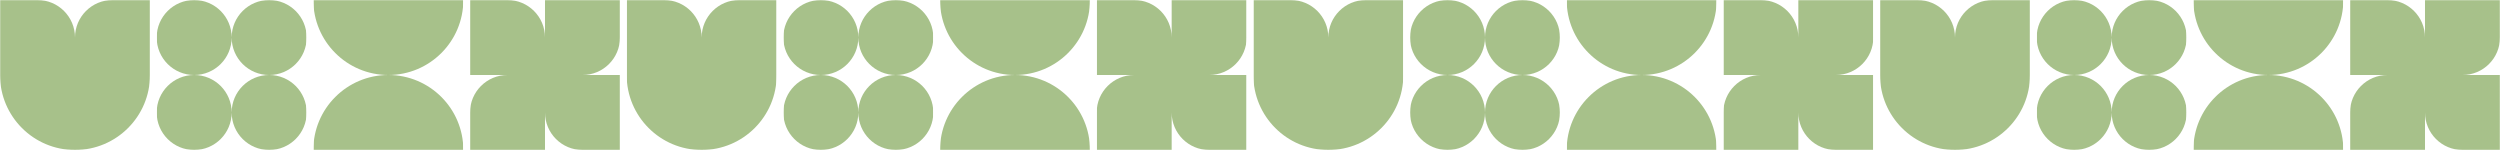
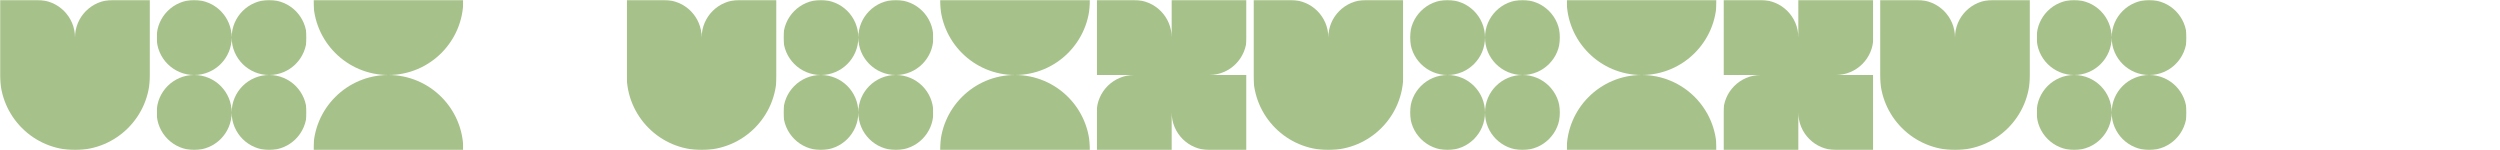
<svg xmlns="http://www.w3.org/2000/svg" width="1500" height="90" viewBox="0 0 1500 90" fill="none">
  <g clip-path="url(#clip0_4587_6167)">
    <mask id="mask0_4587_6167" style="mask-type:luminance" maskUnits="userSpaceOnUse" x="0" y="0" width="90" height="90">
      <path d="M90 0H0V90H90V0Z" fill="white" />
    </mask>
    <g mask="url(#mask0_4587_6167)">
      <path fill-rule="evenodd" clip-rule="evenodd" d="M22.5 0H0V45C0 69.853 20.147 90 45 90C69.853 90 90 69.853 90 45V0H67.5C55.074 0 45 10.074 45 22.5C45 10.074 34.926 0 22.5 0Z" fill="#A7C18A" />
    </g>
  </g>
  <g clip-path="url(#clip1_4587_6167)">
    <mask id="mask1_4587_6167" style="mask-type:luminance" maskUnits="userSpaceOnUse" x="94" y="0" width="90" height="90">
      <path d="M184 0H94V90H184V0Z" fill="white" />
    </mask>
    <g mask="url(#mask1_4587_6167)">
      <path fill-rule="evenodd" clip-rule="evenodd" d="M116.5 45C128.926 45 139 34.926 139 22.5C139 34.926 149.074 45 161.5 45C149.074 45 139 55.074 139 67.5C139 55.074 128.926 45 116.5 45ZM116.5 45C104.074 45 94 55.074 94 67.5C94 79.926 104.074 90 116.5 90C128.926 90 139 79.926 139 67.5C139 79.926 149.074 90 161.5 90C173.926 90 184 79.926 184 67.5C184 55.074 173.926 45 161.5 45C173.926 45 184 34.926 184 22.5C184 10.074 173.926 0 161.5 0C149.074 0 139 10.074 139 22.5C139 10.074 128.926 0 116.5 0C104.074 0 94 10.074 94 22.5C94 34.926 104.074 45 116.5 45Z" fill="#A7C18A" />
    </g>
  </g>
  <g clip-path="url(#clip2_4587_6167)">
    <mask id="mask2_4587_6167" style="mask-type:luminance" maskUnits="userSpaceOnUse" x="188" y="0" width="90" height="90">
      <path d="M278 0H188V90H278V0Z" fill="white" />
    </mask>
    <g mask="url(#mask2_4587_6167)">
      <path fill-rule="evenodd" clip-rule="evenodd" d="M232.989 45C208.141 44.994 188 24.849 188 7.86807e-06L278 0C278 24.849 257.859 44.994 233.011 45C257.859 45.006 278 65.151 278 90H188C188 65.151 208.141 45.006 232.989 45Z" fill="#A7C18A" />
    </g>
  </g>
  <g clip-path="url(#clip3_4587_6167)">
    <mask id="mask3_4587_6167" style="mask-type:luminance" maskUnits="userSpaceOnUse" x="282" y="0" width="90" height="90">
-       <path d="M372 0H282V90H372V0Z" fill="white" />
-     </mask>
+       </mask>
    <g mask="url(#mask3_4587_6167)">
      <path fill-rule="evenodd" clip-rule="evenodd" d="M372 22.5V1.96701e-06L327 0V22.491C326.995 10.069 316.923 1.96701e-06 304.5 1.96701e-06H282V45H304.5C292.074 45 282 55.074 282 67.5L282 90H327V67.5C327 79.926 337.074 90 349.5 90H372V45H349.509C361.931 44.995 372 34.923 372 22.5Z" fill="#A7C18A" />
    </g>
  </g>
  <g clip-path="url(#clip4_4587_6167)">
    <mask id="mask4_4587_6167" style="mask-type:luminance" maskUnits="userSpaceOnUse" x="376" y="0" width="90" height="90">
      <path d="M466 0H376V90H466V0Z" fill="white" />
    </mask>
    <g mask="url(#mask4_4587_6167)">
      <path fill-rule="evenodd" clip-rule="evenodd" d="M398.5 0H376V45C376 69.853 396.147 90 421 90C445.853 90 466 69.853 466 45V0H443.5C431.074 0 421 10.074 421 22.5C421 10.074 410.926 0 398.5 0Z" fill="#A7C18A" />
    </g>
  </g>
  <g clip-path="url(#clip5_4587_6167)">
    <mask id="mask5_4587_6167" style="mask-type:luminance" maskUnits="userSpaceOnUse" x="470" y="0" width="90" height="90">
      <path d="M560 0H470V90H560V0Z" fill="white" />
    </mask>
    <g mask="url(#mask5_4587_6167)">
      <path fill-rule="evenodd" clip-rule="evenodd" d="M492.5 45C504.926 45 515 34.926 515 22.5C515 34.926 525.074 45 537.5 45C525.074 45 515 55.074 515 67.5C515 55.074 504.926 45 492.5 45ZM492.5 45C480.074 45 470 55.074 470 67.5C470 79.926 480.074 90 492.5 90C504.926 90 515 79.926 515 67.5C515 79.926 525.074 90 537.5 90C549.926 90 560 79.926 560 67.5C560 55.074 549.926 45 537.5 45C549.926 45 560 34.926 560 22.5C560 10.074 549.926 0 537.5 0C525.074 0 515 10.074 515 22.5C515 10.074 504.926 0 492.5 0C480.074 0 470 10.074 470 22.5C470 34.926 480.074 45 492.5 45Z" fill="#A7C18A" />
    </g>
  </g>
  <g clip-path="url(#clip6_4587_6167)">
    <mask id="mask6_4587_6167" style="mask-type:luminance" maskUnits="userSpaceOnUse" x="564" y="0" width="90" height="90">
      <path d="M654 0H564V90H654V0Z" fill="white" />
    </mask>
    <g mask="url(#mask6_4587_6167)">
      <path fill-rule="evenodd" clip-rule="evenodd" d="M608.989 45C584.141 44.994 564 24.849 564 7.86807e-06L654 0C654 24.849 633.859 44.994 609.011 45C633.859 45.006 654 65.151 654 90H564C564 65.151 584.141 45.006 608.989 45Z" fill="#A7C18A" />
    </g>
  </g>
  <g clip-path="url(#clip7_4587_6167)">
    <mask id="mask7_4587_6167" style="mask-type:luminance" maskUnits="userSpaceOnUse" x="658" y="0" width="90" height="90">
      <path d="M748 0H658V90H748V0Z" fill="white" />
    </mask>
    <g mask="url(#mask7_4587_6167)">
      <path fill-rule="evenodd" clip-rule="evenodd" d="M748 22.5V1.96701e-06L703 0V22.491C702.995 10.069 692.923 1.96701e-06 680.5 1.96701e-06H658V45H680.5C668.074 45 658 55.074 658 67.5L658 90H703V67.5C703 79.926 713.074 90 725.5 90H748V45H725.509C737.931 44.995 748 34.923 748 22.5Z" fill="#A7C18A" />
    </g>
  </g>
  <g clip-path="url(#clip8_4587_6167)">
    <mask id="mask8_4587_6167" style="mask-type:luminance" maskUnits="userSpaceOnUse" x="752" y="0" width="90" height="90">
      <path d="M842 0H752V90H842V0Z" fill="white" />
    </mask>
    <g mask="url(#mask8_4587_6167)">
      <path fill-rule="evenodd" clip-rule="evenodd" d="M774.5 0H752V45C752 69.853 772.147 90 797 90C821.853 90 842 69.853 842 45V0H819.5C807.074 0 797 10.074 797 22.5C797 10.074 786.926 0 774.5 0Z" fill="#A7C18A" />
    </g>
  </g>
  <g clip-path="url(#clip9_4587_6167)">
    <mask id="mask9_4587_6167" style="mask-type:luminance" maskUnits="userSpaceOnUse" x="846" y="0" width="90" height="90">
      <path d="M936 0H846V90H936V0Z" fill="white" />
    </mask>
    <g mask="url(#mask9_4587_6167)">
      <path fill-rule="evenodd" clip-rule="evenodd" d="M868.5 45C880.926 45 891 34.926 891 22.5C891 34.926 901.074 45 913.5 45C901.074 45 891 55.074 891 67.5C891 55.074 880.926 45 868.5 45ZM868.5 45C856.074 45 846 55.074 846 67.5C846 79.926 856.074 90 868.5 90C880.926 90 891 79.926 891 67.5C891 79.926 901.074 90 913.5 90C925.926 90 936 79.926 936 67.5C936 55.074 925.926 45 913.5 45C925.926 45 936 34.926 936 22.5C936 10.074 925.926 0 913.5 0C901.074 0 891 10.074 891 22.5C891 10.074 880.926 0 868.5 0C856.074 0 846 10.074 846 22.5C846 34.926 856.074 45 868.5 45Z" fill="#A7C18A" />
    </g>
  </g>
  <g clip-path="url(#clip10_4587_6167)">
    <mask id="mask10_4587_6167" style="mask-type:luminance" maskUnits="userSpaceOnUse" x="940" y="0" width="90" height="90">
      <path d="M1030 0H940V90H1030V0Z" fill="white" />
    </mask>
    <g mask="url(#mask10_4587_6167)">
      <path fill-rule="evenodd" clip-rule="evenodd" d="M984.989 45C960.141 44.994 940 24.849 940 7.86807e-06L1030 0C1030 24.849 1009.86 44.994 985.011 45C1009.86 45.006 1030 65.151 1030 90H940C940 65.151 960.141 45.006 984.989 45Z" fill="#A7C18A" />
    </g>
  </g>
  <g clip-path="url(#clip11_4587_6167)">
    <mask id="mask11_4587_6167" style="mask-type:luminance" maskUnits="userSpaceOnUse" x="1034" y="0" width="90" height="90">
      <path d="M1124 0H1034V90H1124V0Z" fill="white" />
    </mask>
    <g mask="url(#mask11_4587_6167)">
-       <path fill-rule="evenodd" clip-rule="evenodd" d="M1124 22.5V1.96701e-06L1079 0V22.491C1079 10.069 1068.92 1.96701e-06 1056.5 1.96701e-06H1034V45H1056.5C1044.07 45 1034 55.074 1034 67.5L1034 90H1079V67.5C1079 79.926 1089.07 90 1101.5 90H1124V45H1101.51C1113.93 44.995 1124 34.923 1124 22.5Z" fill="#A7C18A" />
+       <path fill-rule="evenodd" clip-rule="evenodd" d="M1124 22.5V1.96701e-06L1079 0V22.491C1079 10.069 1068.92 1.96701e-06 1056.5 1.96701e-06H1034V45H1056.5C1044.07 45 1034 55.074 1034 67.5L1034 90H1079V67.5C1079 79.926 1089.07 90 1101.5 90H1124V45H1101.51C1113.93 44.995 1124 34.923 1124 22.5" fill="#A7C18A" />
    </g>
  </g>
  <g clip-path="url(#clip12_4587_6167)">
    <mask id="mask12_4587_6167" style="mask-type:luminance" maskUnits="userSpaceOnUse" x="1128" y="0" width="90" height="90">
      <path d="M1218 0H1128V90H1218V0Z" fill="white" />
    </mask>
    <g mask="url(#mask12_4587_6167)">
      <path fill-rule="evenodd" clip-rule="evenodd" d="M1150.5 0H1128V45C1128 69.853 1148.15 90 1173 90C1197.85 90 1218 69.853 1218 45V0H1195.5C1183.07 0 1173 10.074 1173 22.5C1173 10.074 1162.93 0 1150.5 0Z" fill="#A7C18A" />
    </g>
  </g>
  <g clip-path="url(#clip13_4587_6167)">
    <mask id="mask13_4587_6167" style="mask-type:luminance" maskUnits="userSpaceOnUse" x="1222" y="0" width="90" height="90">
      <path d="M1312 0H1222V90H1312V0Z" fill="white" />
    </mask>
    <g mask="url(#mask13_4587_6167)">
      <path fill-rule="evenodd" clip-rule="evenodd" d="M1244.5 45C1256.93 45 1267 34.926 1267 22.5C1267 34.926 1277.07 45 1289.5 45C1277.07 45 1267 55.074 1267 67.5C1267 55.074 1256.93 45 1244.5 45ZM1244.5 45C1232.07 45 1222 55.074 1222 67.5C1222 79.926 1232.07 90 1244.5 90C1256.93 90 1267 79.926 1267 67.5C1267 79.926 1277.07 90 1289.5 90C1301.93 90 1312 79.926 1312 67.5C1312 55.074 1301.93 45 1289.5 45C1301.93 45 1312 34.926 1312 22.5C1312 10.074 1301.93 0 1289.5 0C1277.07 0 1267 10.074 1267 22.5C1267 10.074 1256.93 0 1244.5 0C1232.07 0 1222 10.074 1222 22.5C1222 34.926 1232.07 45 1244.5 45Z" fill="#A7C18A" />
    </g>
  </g>
  <g clip-path="url(#clip14_4587_6167)">
    <mask id="mask14_4587_6167" style="mask-type:luminance" maskUnits="userSpaceOnUse" x="1316" y="0" width="90" height="90">
-       <path d="M1406 0H1316V90H1406V0Z" fill="white" />
-     </mask>
+       </mask>
    <g mask="url(#mask14_4587_6167)">
      <path fill-rule="evenodd" clip-rule="evenodd" d="M1360.99 45C1336.14 44.994 1316 24.849 1316 7.86807e-06L1406 0C1406 24.849 1385.86 44.994 1361.01 45C1385.86 45.006 1406 65.151 1406 90H1316C1316 65.151 1336.14 45.006 1360.99 45Z" fill="#A7C18A" />
    </g>
  </g>
  <g clip-path="url(#clip15_4587_6167)">
    <mask id="mask15_4587_6167" style="mask-type:luminance" maskUnits="userSpaceOnUse" x="1410" y="0" width="90" height="90">
-       <path d="M1500 0H1410V90H1500V0Z" fill="white" />
-     </mask>
+       </mask>
    <g mask="url(#mask15_4587_6167)">
      <path fill-rule="evenodd" clip-rule="evenodd" d="M1500 22.5V1.96701e-06L1455 0V22.491C1455 10.069 1444.92 1.96701e-06 1432.5 1.96701e-06H1410V45H1432.5C1420.07 45 1410 55.074 1410 67.5L1410 90H1455V67.5C1455 79.926 1465.07 90 1477.5 90H1500V45H1477.51C1489.93 44.995 1500 34.923 1500 22.5Z" fill="#A7C18A" />
    </g>
  </g>
  <defs>
    <clipPath id="clip0_4587_6167">
      <rect width="90" height="90" fill="white" />
    </clipPath>
    <clipPath id="clip1_4587_6167">
      <rect width="90" height="90" fill="white" transform="translate(94)" />
    </clipPath>
    <clipPath id="clip2_4587_6167">
      <rect width="90" height="90" fill="white" transform="translate(188)" />
    </clipPath>
    <clipPath id="clip3_4587_6167">
      <rect width="90" height="90" fill="white" transform="translate(282)" />
    </clipPath>
    <clipPath id="clip4_4587_6167">
      <rect width="90" height="90" fill="white" transform="translate(376)" />
    </clipPath>
    <clipPath id="clip5_4587_6167">
      <rect width="90" height="90" fill="white" transform="translate(470)" />
    </clipPath>
    <clipPath id="clip6_4587_6167">
      <rect width="90" height="90" fill="white" transform="translate(564)" />
    </clipPath>
    <clipPath id="clip7_4587_6167">
      <rect width="90" height="90" fill="white" transform="translate(658)" />
    </clipPath>
    <clipPath id="clip8_4587_6167">
      <rect width="90" height="90" fill="white" transform="translate(752)" />
    </clipPath>
    <clipPath id="clip9_4587_6167">
      <rect width="90" height="90" fill="white" transform="translate(846)" />
    </clipPath>
    <clipPath id="clip10_4587_6167">
      <rect width="90" height="90" fill="white" transform="translate(940)" />
    </clipPath>
    <clipPath id="clip11_4587_6167">
      <rect width="90" height="90" fill="white" transform="translate(1034)" />
    </clipPath>
    <clipPath id="clip12_4587_6167">
      <rect width="90" height="90" fill="white" transform="translate(1128)" />
    </clipPath>
    <clipPath id="clip13_4587_6167">
      <rect width="90" height="90" fill="white" transform="translate(1222)" />
    </clipPath>
    <clipPath id="clip14_4587_6167">
      <rect width="90" height="90" fill="white" transform="translate(1316)" />
    </clipPath>
    <clipPath id="clip15_4587_6167">
      <rect width="90" height="90" fill="white" transform="translate(1410)" />
    </clipPath>
  </defs>
</svg>